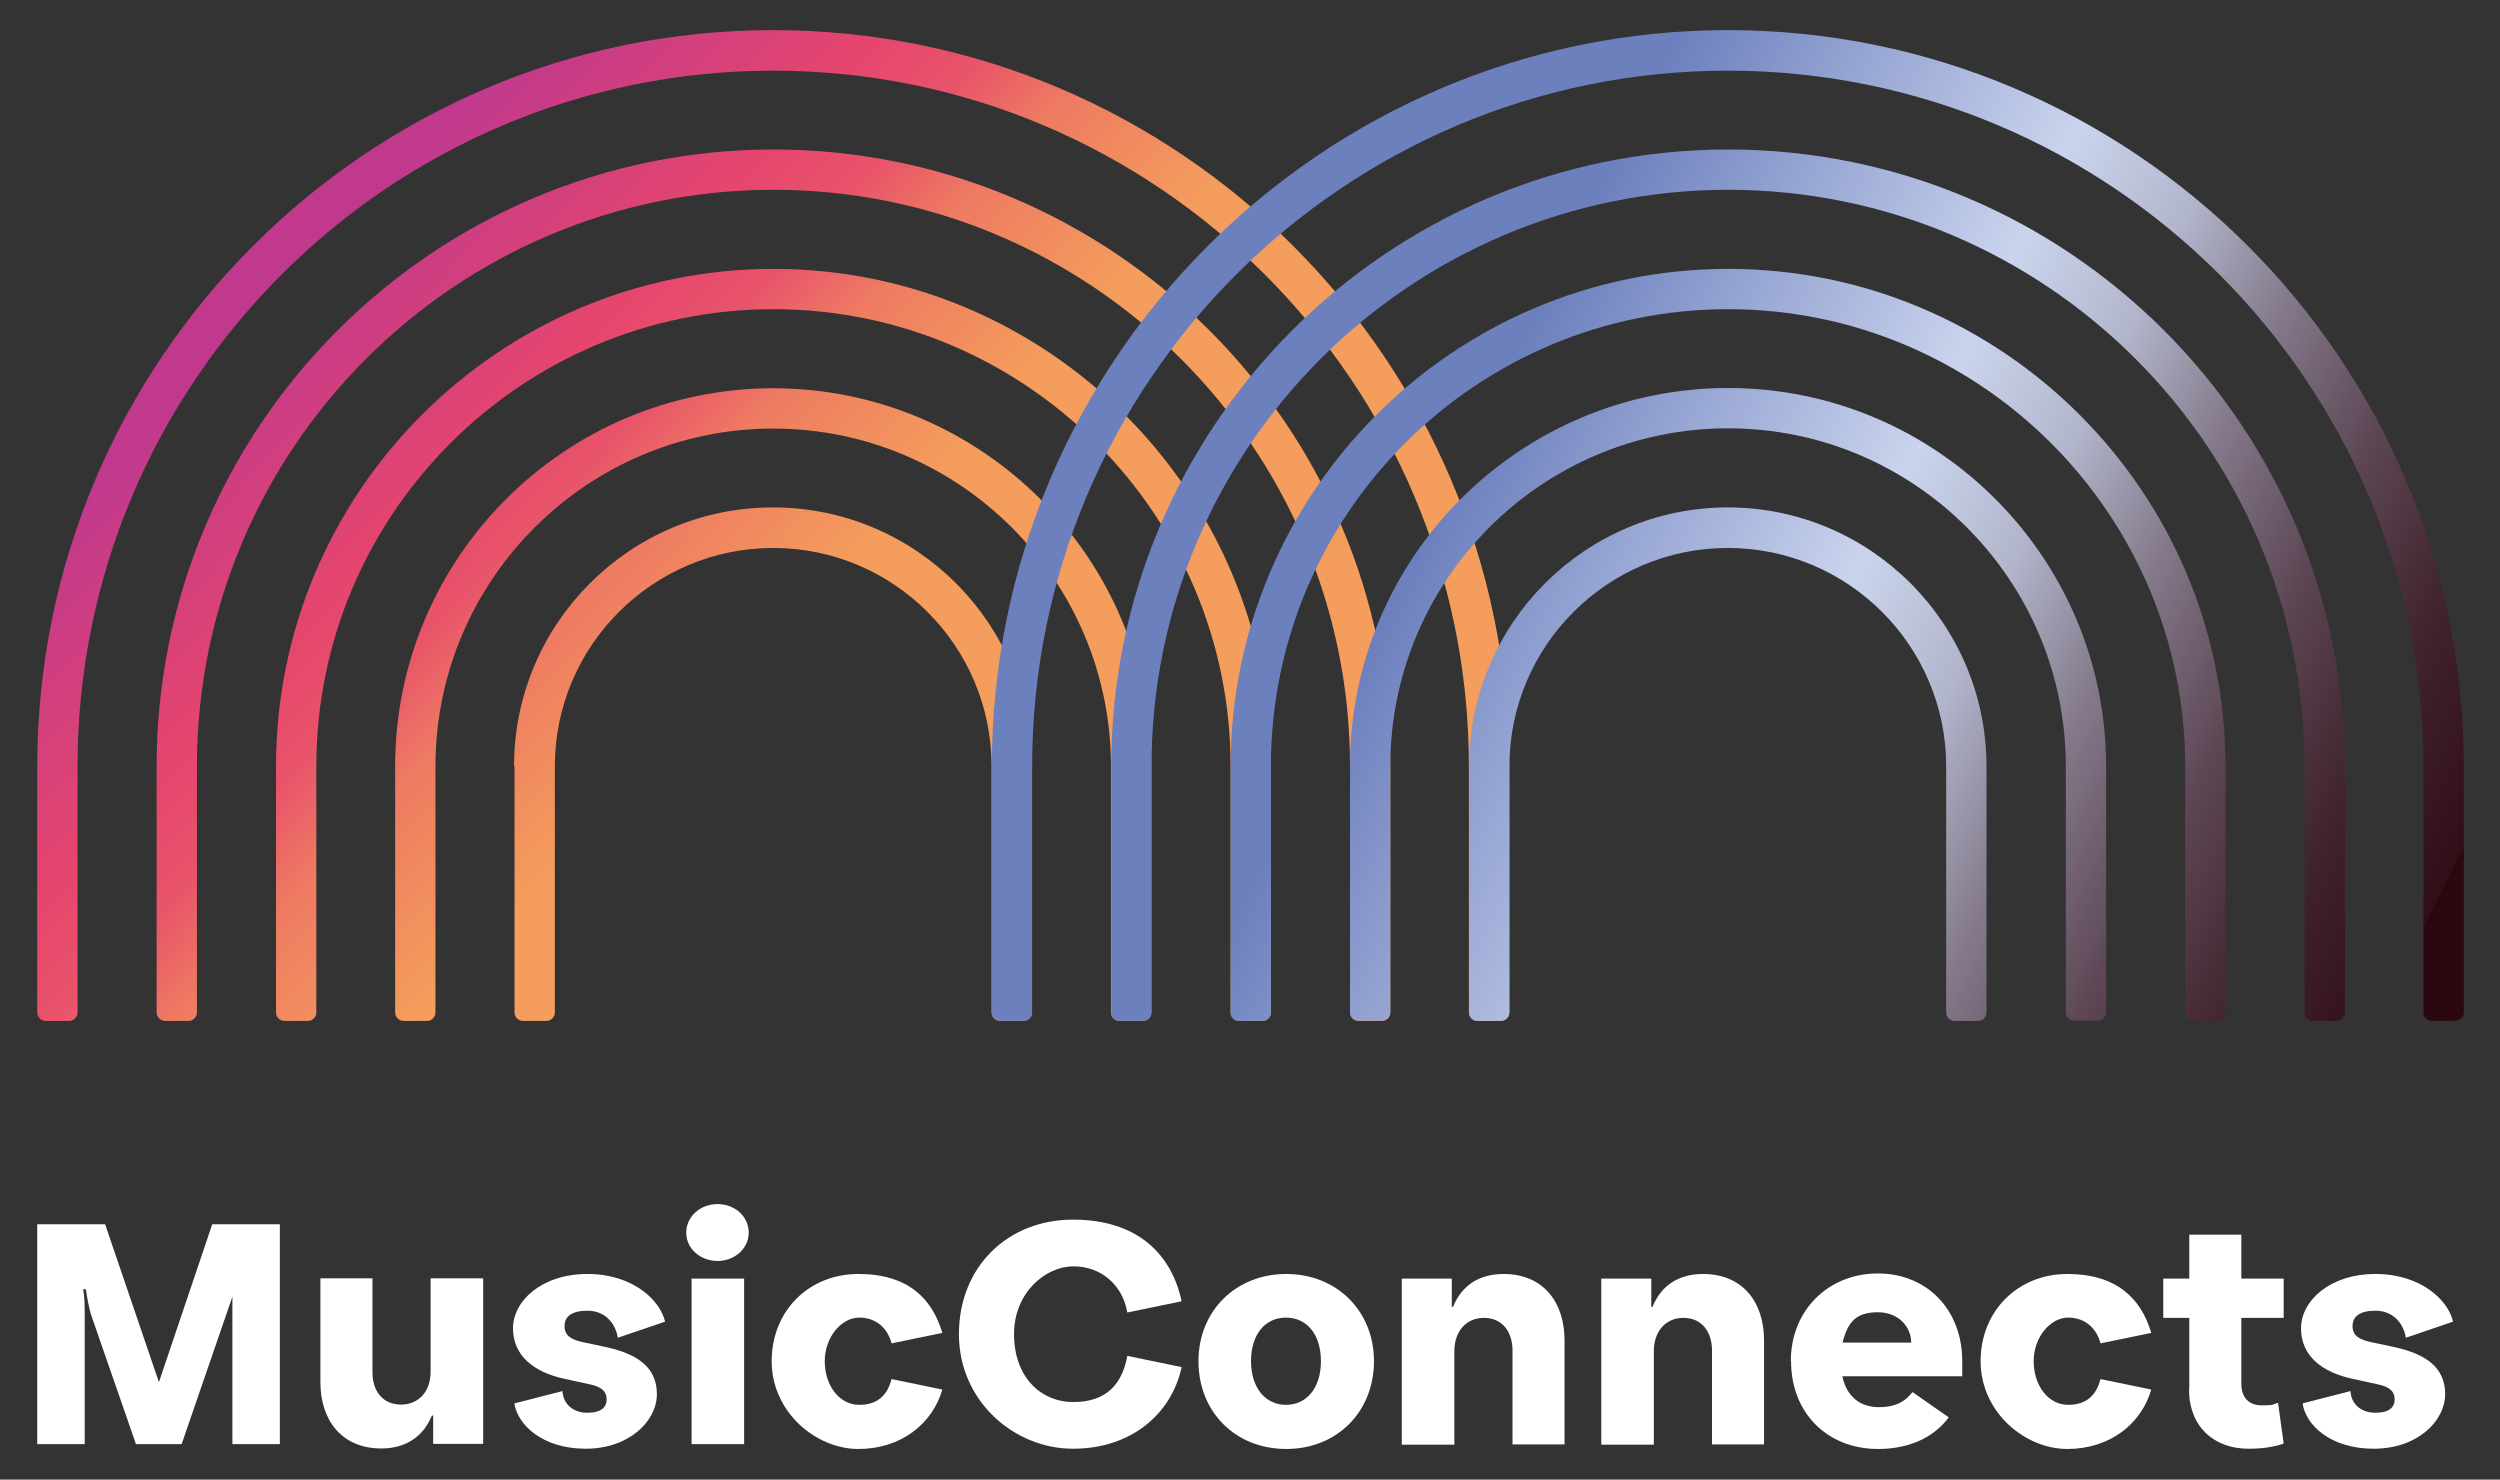
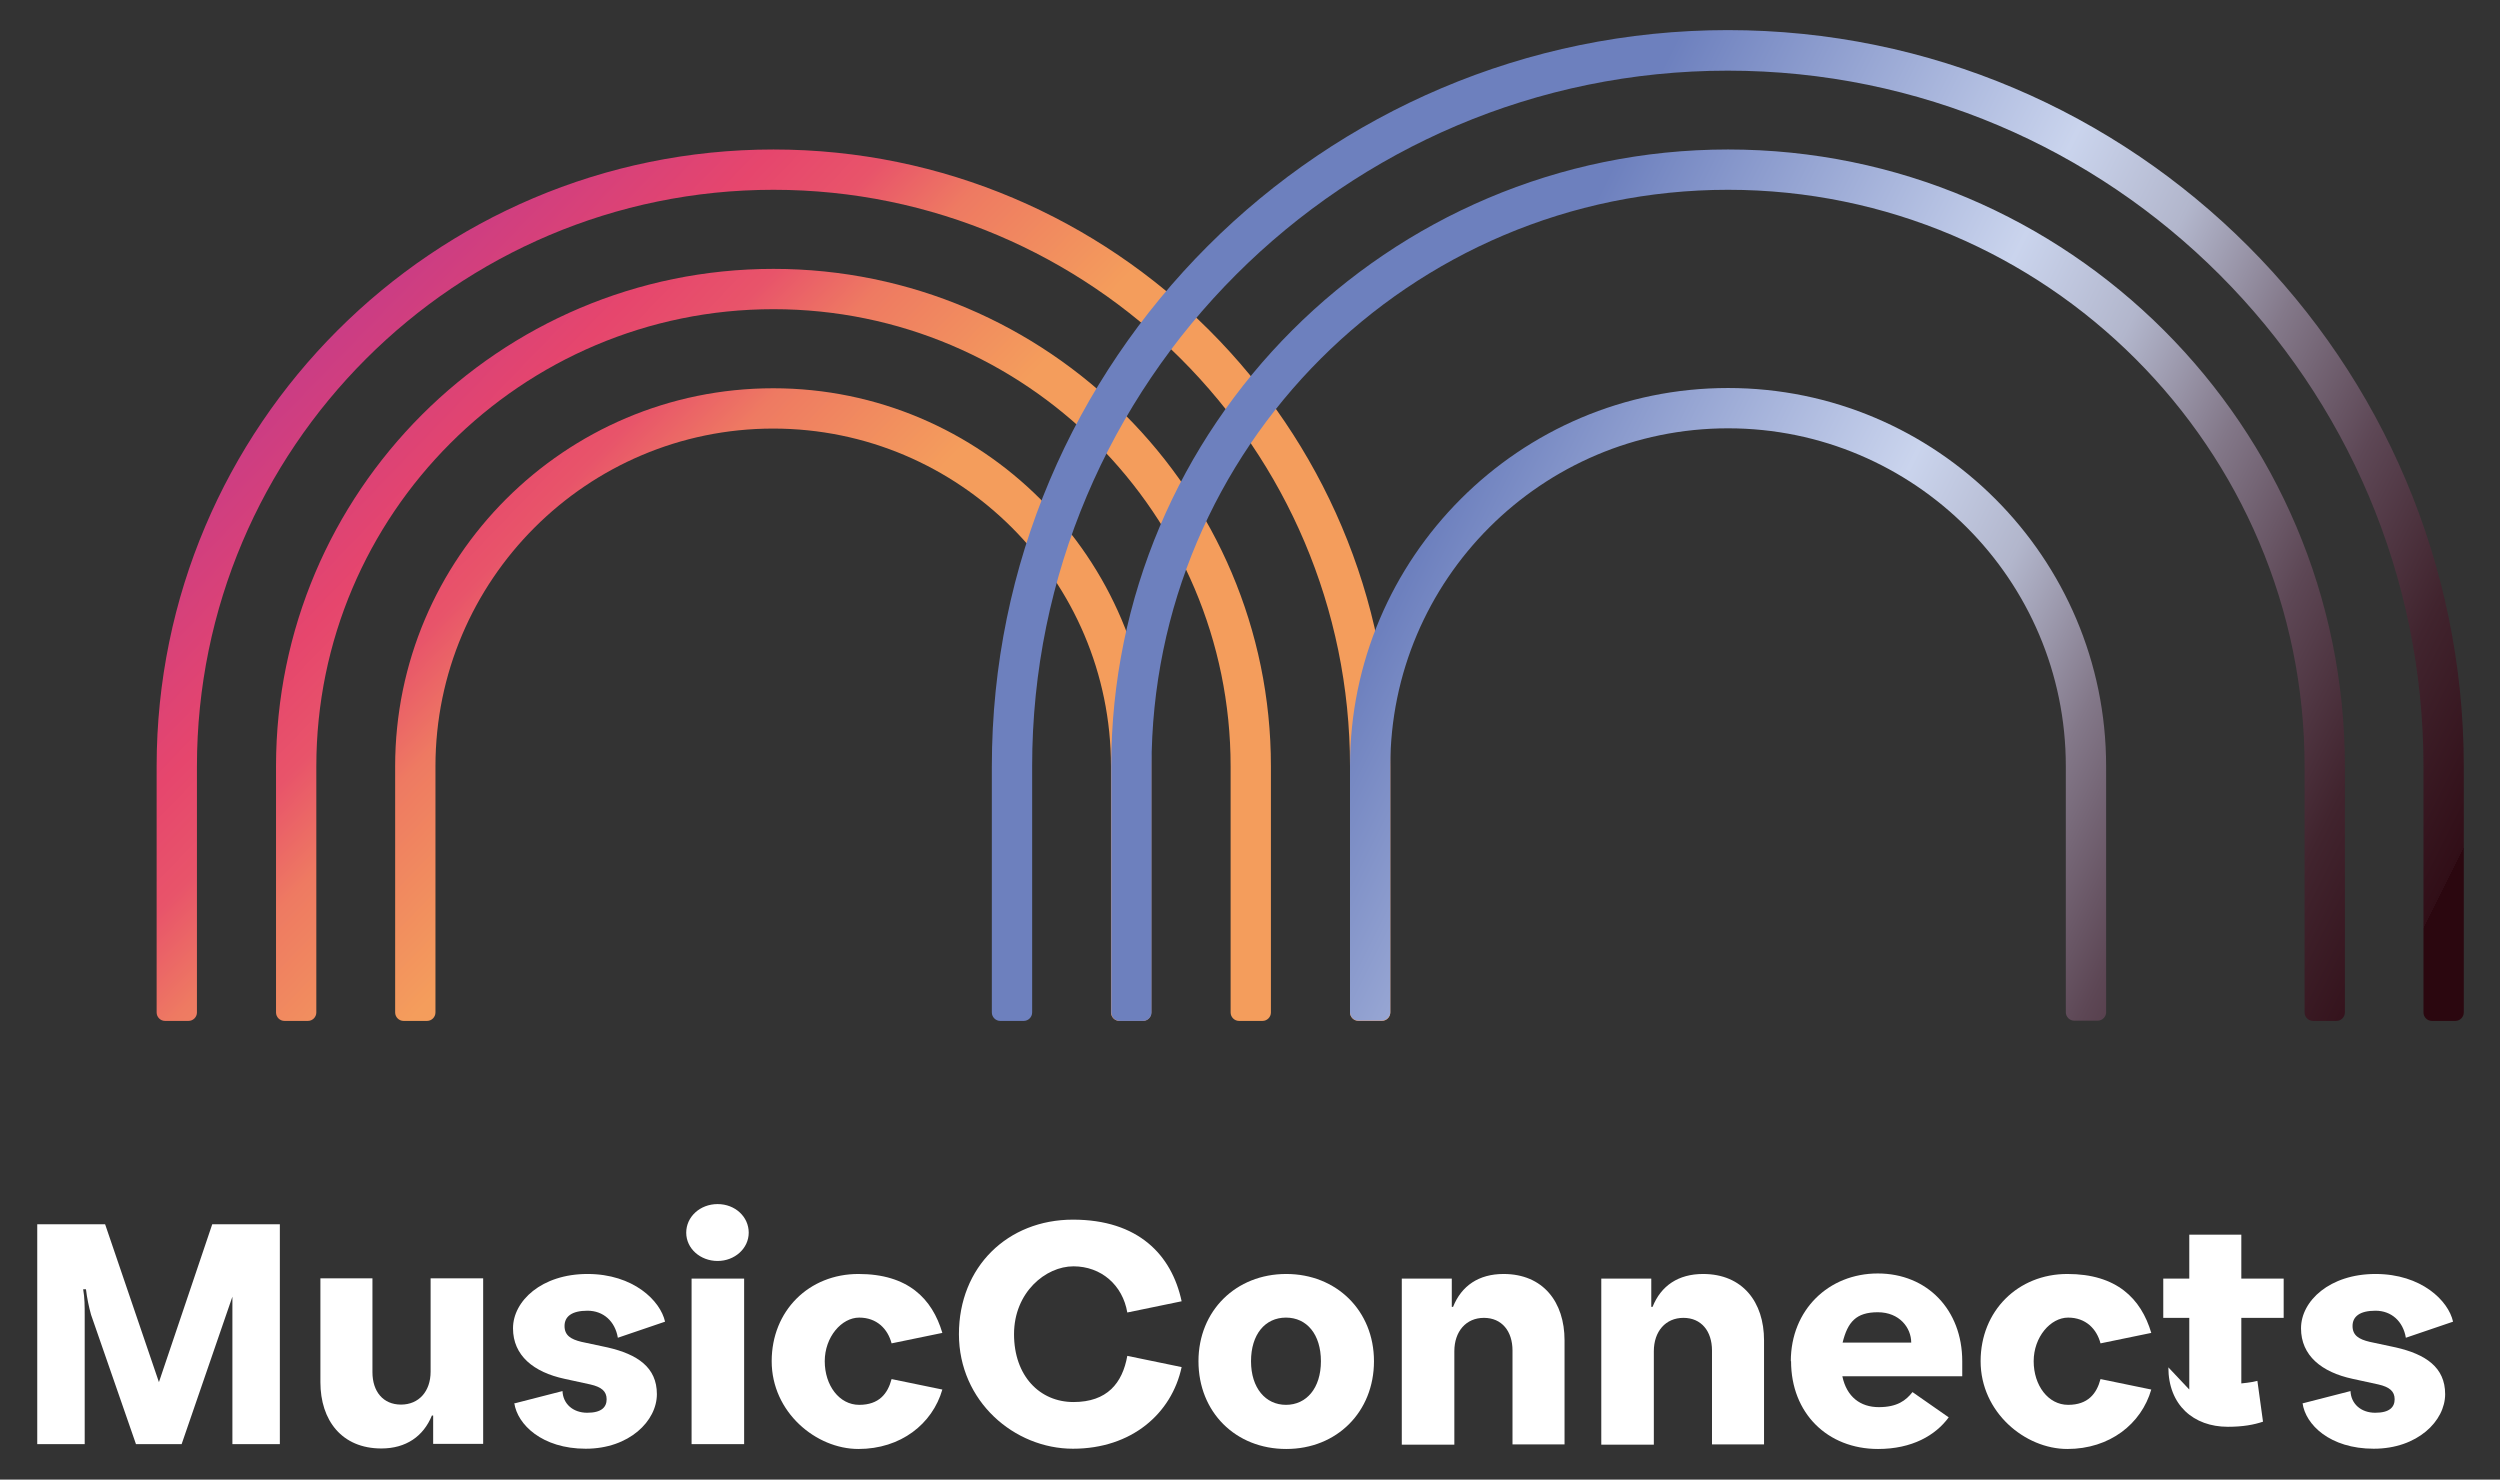
<svg xmlns="http://www.w3.org/2000/svg" id="Layer_1" version="1.1" viewBox="0 0 980 580">
  <rect x="0" y="0" width="980" height="580" fill="#333333" stroke="none" />
  <defs>
    <clipPath id="clippath">
-       <path d="M201.7,300.4v96.5c0,1.8,1.5,3.3,3.3,3.3h9.2c1.8,0,3.3-1.5,3.3-3.3v-96.5c0-47.2,38.4-85.6,85.6-85.6s85.6,38.4,85.6,85.6v96.5c0,1.8,1.5,3.3,3.3,3.3h9.2c1.8,0,3.3-1.5,3.3-3.3v-96.5c0-56-45.5-101.5-101.5-101.5s-101.5,45.5-101.5,101.5h.2Z" style="fill: none;" />
-     </clipPath>
+       </clipPath>
    <linearGradient id="linear-gradient" x1="-2991.07" y1="998.06" x2="-2990.07" y2="998.06" gradientTransform="translate(-334145.6 1002343.44) rotate(90) scale(335.1 -335.1)" gradientUnits="userSpaceOnUse">
      <stop offset="0" stop-color="#c0398d" />
      <stop offset="0" stop-color="#c0398d" />
      <stop offset=".3" stop-color="#e6466d" />
      <stop offset=".4" stop-color="#e8546a" />
      <stop offset=".5" stop-color="#ee7a62" />
      <stop offset=".7" stop-color="#f49d5c" />
      <stop offset="1" stop-color="#f49d5c" />
    </linearGradient>
    <clipPath id="clippath-1">
      <path d="M154.9,300.4v96.5c0,1.8,1.5,3.3,3.3,3.3h9.2c1.8,0,3.3-1.5,3.3-3.3v-96.5c0-73,59.4-132.4,132.4-132.4s132.4,59.4,132.4,132.4v96.5c0,1.8,1.5,3.3,3.3,3.3h9.2c1.8,0,3.3-1.5,3.3-3.3v-96.5c0-81.7-66.5-148.2-148.2-148.2s-148.2,66.5-148.2,148.2h0Z" style="fill: none;" />
    </clipPath>
    <linearGradient id="linear-gradient1" x1="-2991.07" y1="998.11" x2="-2990.07" y2="998.11" gradientTransform="translate(-334162.34 1002336.13) rotate(90) scale(335.1 -335.1)" gradientUnits="userSpaceOnUse">
      <stop offset="0" stop-color="#c0398d" />
      <stop offset="0" stop-color="#c0398d" />
      <stop offset=".3" stop-color="#e6466d" />
      <stop offset=".4" stop-color="#e8546a" />
      <stop offset=".5" stop-color="#ee7a62" />
      <stop offset=".7" stop-color="#f49d5c" />
      <stop offset="1" stop-color="#f49d5c" />
    </linearGradient>
    <clipPath id="clippath-2">
      <path d="M108.2,300.4v96.5c0,1.8,1.5,3.3,3.3,3.3h9.2c1.8,0,3.3-1.5,3.3-3.3v-96.5c0-98.8,80.4-179.2,179.2-179.2s179.2,80.4,179.2,179.2v96.5c0,1.8,1.5,3.3,3.3,3.3h9.2c1.8,0,3.3-1.5,3.3-3.3v-96.5c0-107.5-87.5-195-195-195s-195,87.5-195,195h0Z" style="fill: none;" />
    </clipPath>
    <linearGradient id="linear-gradient2" x1="-2991.07" y1="998.16" x2="-2990.07" y2="998.16" gradientTransform="translate(-334179.12 1002329) rotate(90) scale(335.1 -335.1)" gradientUnits="userSpaceOnUse">
      <stop offset="0" stop-color="#c0398d" />
      <stop offset="0" stop-color="#c0398d" />
      <stop offset=".3" stop-color="#e6466d" />
      <stop offset=".4" stop-color="#e8546a" />
      <stop offset=".5" stop-color="#ee7a62" />
      <stop offset=".7" stop-color="#f49d5c" />
      <stop offset="1" stop-color="#f49d5c" />
    </linearGradient>
    <clipPath id="clippath-3">
      <path d="M61.4,300.4v96.5c0,1.8,1.5,3.3,3.3,3.3h9.2c1.8,0,3.3-1.5,3.3-3.3v-96.5c0-124.6,101.4-226,226-226s226,101.4,226,226v96.5c0,1.8,1.5,3.3,3.3,3.3h9.2c1.8,0,3.3-1.5,3.3-3.3v-96.5c0-133.3-108.5-241.8-241.8-241.8S61.4,167.1,61.4,300.4Z" style="fill: none;" />
    </clipPath>
    <linearGradient id="linear-gradient3" x1="-2991.07" y1="998.21" x2="-2990.07" y2="998.21" gradientTransform="translate(-334196 1002321.94) rotate(90) scale(335.1 -335.1)" gradientUnits="userSpaceOnUse">
      <stop offset="0" stop-color="#c0398d" />
      <stop offset="0" stop-color="#c0398d" />
      <stop offset=".3" stop-color="#e6466d" />
      <stop offset=".4" stop-color="#e8546a" />
      <stop offset=".5" stop-color="#ee7a62" />
      <stop offset=".7" stop-color="#f49d5c" />
      <stop offset="1" stop-color="#f49d5c" />
    </linearGradient>
    <clipPath id="clippath-4">
-       <path d="M14.6,300.4v96.5c0,1.8,1.5,3.3,3.3,3.3h9.2c1.8,0,3.3-1.5,3.3-3.3v-96.5C30.4,150,152.7,27.7,303.1,27.7s272.7,122.3,272.7,272.7v96.5c0,1.8,1.5,3.3,3.3,3.3h9.2c1.8,0,3.3-1.5,3.3-3.3v-96.5c0-159.1-129.5-288.6-288.6-288.6S14.6,141.3,14.6,300.4Z" style="fill: none;" />
-     </clipPath>
+       </clipPath>
    <linearGradient id="linear-gradient4" x1="-2991.07" y1="998.26" x2="-2990.07" y2="998.26" gradientTransform="translate(-334212.95 1002314.81) rotate(90) scale(335.1 -335.1)" gradientUnits="userSpaceOnUse">
      <stop offset="0" stop-color="#c0398d" />
      <stop offset="0" stop-color="#c0398d" />
      <stop offset=".3" stop-color="#e6466d" />
      <stop offset=".4" stop-color="#e8546a" />
      <stop offset=".5" stop-color="#ee7a62" />
      <stop offset=".7" stop-color="#f49d5c" />
      <stop offset="1" stop-color="#f49d5c" />
    </linearGradient>
    <clipPath id="clippath-5">
      <path d="M677.4,198.9c-56,0-101.5,45.5-101.5,101.5v96.5c0,1.8,1.5,3.3,3.3,3.3h9.2c1.8,0,3.3-1.5,3.3-3.3v-96.5c0-47.2,38.4-85.6,85.6-85.6s85.6,38.4,85.6,85.6v96.5c0,1.8,1.5,3.3,3.3,3.3h9.2c1.8,0,3.3-1.5,3.3-3.3v-96.5c0-56-45.5-101.5-101.5-101.5h.2Z" style="fill: none;" />
    </clipPath>
    <linearGradient id="linear-gradient5" x1="-2991.78" y1="994.06" x2="-2990.78" y2="994.06" gradientTransform="translate(-523388.82 1577302.16) rotate(90) scale(527.2 -527.2)" gradientUnits="userSpaceOnUse">
      <stop offset="0" stop-color="#6d80be" />
      <stop offset=".2" stop-color="#6d80be" />
      <stop offset=".5" stop-color="#cad4ed" />
      <stop offset=".6" stop-color="#b2b6cc" />
      <stop offset=".7" stop-color="#837889" />
      <stop offset=".8" stop-color="#5d4755" />
      <stop offset=".9" stop-color="#41242e" />
      <stop offset="1" stop-color="#310e17" />
      <stop offset="1" stop-color="#2b070f" />
    </linearGradient>
    <clipPath id="clippath-6">
      <path d="M677.4,152.1c-81.7,0-148.2,66.5-148.2,148.2v96.5c0,1.8,1.5,3.3,3.3,3.3h9.2c1.8,0,3.3-1.5,3.3-3.3v-96.5c0-73,59.4-132.4,132.4-132.4s132.4,59.4,132.4,132.4v96.5c0,1.8,1.5,3.3,3.3,3.3h9.2c1.8,0,3.3-1.5,3.3-3.3v-96.5c0-81.7-66.5-148.2-148.2-148.2h0Z" style="fill: none;" />
    </clipPath>
    <linearGradient id="linear-gradient6" x1="-2991.78" y1="994.1" x2="-2990.78" y2="994.1" gradientTransform="translate(-523409.73 1577289.15) rotate(90) scale(527.2 -527.2)" gradientUnits="userSpaceOnUse">
      <stop offset="0" stop-color="#6d80be" />
      <stop offset=".2" stop-color="#6d80be" />
      <stop offset=".5" stop-color="#cad4ed" />
      <stop offset=".6" stop-color="#b2b6cc" />
      <stop offset=".7" stop-color="#837889" />
      <stop offset=".8" stop-color="#5d4755" />
      <stop offset=".9" stop-color="#41242e" />
      <stop offset="1" stop-color="#310e17" />
      <stop offset="1" stop-color="#2b070f" />
    </linearGradient>
    <clipPath id="clippath-7">
      <path d="M677.4,105.4c-107.5,0-195,87.5-195,195v96.5c0,1.8,1.5,3.3,3.3,3.3h9.2c1.8,0,3.3-1.5,3.3-3.3v-96.5c0-98.8,80.4-179.2,179.2-179.2s179.2,80.4,179.2,179.2v96.5c0,1.8,1.5,3.3,3.3,3.3h9.2c1.8,0,3.3-1.5,3.3-3.3v-96.5c0-107.5-87.5-195-195-195Z" style="fill: none;" />
    </clipPath>
    <linearGradient id="linear-gradient7" x1="-2991.78" y1="994.13" x2="-2990.78" y2="994.13" gradientTransform="translate(-523430.7 1577276.53) rotate(90) scale(527.2 -527.2)" gradientUnits="userSpaceOnUse">
      <stop offset="0" stop-color="#6d80be" />
      <stop offset=".2" stop-color="#6d80be" />
      <stop offset=".5" stop-color="#cad4ed" />
      <stop offset=".6" stop-color="#b2b6cc" />
      <stop offset=".7" stop-color="#837889" />
      <stop offset=".8" stop-color="#5d4755" />
      <stop offset=".9" stop-color="#41242e" />
      <stop offset="1" stop-color="#310e17" />
      <stop offset="1" stop-color="#2b070f" />
    </linearGradient>
    <clipPath id="clippath-8">
      <path d="M677.4,58.6c-133.3,0-241.8,108.5-241.8,241.8v96.5c0,1.8,1.5,3.3,3.3,3.3h9.2c1.8,0,3.3-1.5,3.3-3.3v-96.5c0-124.6,101.4-226,226-226s226,101.4,226,226v96.5c0,1.8,1.5,3.3,3.3,3.3h9.2c1.8,0,3.3-1.5,3.3-3.3v-96.5c0-133.3-108.5-241.8-241.8-241.8Z" style="fill: none;" />
    </clipPath>
    <linearGradient id="linear-gradient8" x1="-2991.78" y1="994.17" x2="-2990.78" y2="994.17" gradientTransform="translate(-523451.46 1577263.41) rotate(90) scale(527.2 -527.2)" gradientUnits="userSpaceOnUse">
      <stop offset="0" stop-color="#6d80be" />
      <stop offset=".2" stop-color="#6d80be" />
      <stop offset=".5" stop-color="#cad4ed" />
      <stop offset=".6" stop-color="#b2b6cc" />
      <stop offset=".7" stop-color="#837889" />
      <stop offset=".8" stop-color="#5d4755" />
      <stop offset=".9" stop-color="#41242e" />
      <stop offset="1" stop-color="#310e17" />
      <stop offset="1" stop-color="#2b070f" />
    </linearGradient>
    <clipPath id="clippath-9">
      <path d="M677.4,11.8c-159.1,0-288.6,129.5-288.6,288.6v96.5c0,1.8,1.5,3.3,3.3,3.3h9.2c1.8,0,3.3-1.5,3.3-3.3v-96.5c0-150.4,122.3-272.7,272.7-272.7s272.7,122.3,272.7,272.7v96.5c0,1.8,1.5,3.3,3.3,3.3h9.2c1.8,0,3.3-1.5,3.3-3.3v-96.5c0-159.1-129.4-288.6-288.6-288.6h.2,0Z" style="fill: none;" />
    </clipPath>
    <linearGradient id="linear-gradient9" x1="-2991.78" y1="994.21" x2="-2990.78" y2="994.21" gradientTransform="translate(-523472.4 1577250.65) rotate(90) scale(527.2 -527.2)" gradientUnits="userSpaceOnUse">
      <stop offset="0" stop-color="#6d80be" />
      <stop offset=".2" stop-color="#6d80be" />
      <stop offset=".5" stop-color="#cad4ed" />
      <stop offset=".6" stop-color="#b2b6cc" />
      <stop offset=".7" stop-color="#837889" />
      <stop offset=".8" stop-color="#5d4755" />
      <stop offset=".9" stop-color="#41242e" />
      <stop offset="1" stop-color="#310e17" />
      <stop offset="1" stop-color="#2b070f" />
    </linearGradient>
  </defs>
  <g style="isolation: isolate;">
    <g id="musicconnects-logo">
      <g id="logo">
        <g style="clip-path: url(#clippath);">
          <rect x="160.26" y="156.71" width="285.8" height="285.8" transform="translate(-122.95 309.56) rotate(-46)" style="fill: url(#linear-gradient);" />
        </g>
        <g style="clip-path: url(#clippath-1);">
          <rect x="111.04" y="83.34" width="384.4" height="385.6" transform="translate(-106.05 302.45) rotate(-46)" style="fill: url(#linear-gradient1);" />
        </g>
        <g style="clip-path: url(#clippath-2);">
          <rect x="61.62" y="10.13" width="483.1" height="485.4" transform="translate(-89.3 295.28) rotate(-46)" style="fill: url(#linear-gradient2);" />
        </g>
        <g style="clip-path: url(#clippath-3);">
          <rect x="12.28" y="-63.13" width="581.7" height="585.2" transform="translate(-72.51 288.12) rotate(-46)" style="fill: url(#linear-gradient3);" />
        </g>
        <g style="clip-path: url(#clippath-4);">
          <rect x="-37.04" y="-136.49" width="680.3" height="685" transform="translate(-55.64 280.94) rotate(-46)" style="fill: url(#linear-gradient4);" />
        </g>
        <g>
          <g style="mix-blend-mode: screen;">
            <g style="clip-path: url(#clippath-5);">
-               <rect x="541.78" y="163.69" width="271.1" height="271.8" transform="translate(105.35 770.09) rotate(-63.3)" style="fill: url(#linear-gradient5);" />
-             </g>
+               </g>
          </g>
          <g style="mix-blend-mode: screen;">
            <g style="clip-path: url(#clippath-6);">
              <rect x="499.88" y="87.96" width="354.9" height="376.4" transform="translate(126.28 757.18) rotate(-63.3)" style="fill: url(#linear-gradient6);" />
            </g>
          </g>
          <g style="mix-blend-mode: screen;">
            <g style="clip-path: url(#clippath-7);">
-               <rect x="457.94" y="12.38" width="438.7" height="480.9" transform="translate(147.1 744.3) rotate(-63.3)" style="fill: url(#linear-gradient7);" />
-             </g>
+               </g>
          </g>
          <g style="mix-blend-mode: screen;">
            <g style="clip-path: url(#clippath-8);">
              <rect x="416.13" y="-63.26" width="522.5" height="585.5" transform="translate(168 731.52) rotate(-63.3)" style="fill: url(#linear-gradient8);" />
            </g>
          </g>
          <g style="mix-blend-mode: screen;">
            <g style="clip-path: url(#clippath-9);">
              <rect x="374.2" y="-139" width="606.3" height="690.1" transform="translate(188.93 718.6) rotate(-63.3)" style="fill: url(#linear-gradient9);" />
            </g>
          </g>
        </g>
      </g>
      <g id="musicconnets">
        <path d="M14.6,479.9h26.6l21.1,61.9,20.9-61.9h26.5v86.2h-18.6v-57.8l-19.9,57.8h-17.9l-17.6-50.7c-.9-3.2-1.6-6.7-2-10h-1.1c.6,3.3.6,6.8.6,10v50.7H14.6v-86.2h0Z" style="fill: #fff;" />
        <path d="M125.6,541.9v-40.8h20.4v36.8c0,7.6,4.2,12.7,11.2,12.7s11.6-5.2,11.6-12.9v-36.6h20.6v64.9h-19.6v-11.1h-.5c-3.3,8.1-10.1,12.9-19.8,12.9-15.5,0-23.9-11-23.9-26" style="fill: #fff;" />
        <path d="M201.8,550.1l18.7-4.8c.2,5,4.1,8.5,9.7,8.5s7.6-2.2,7.6-5.3-2-4.8-6.4-5.8l-10.1-2.2c-12.1-2.6-20.2-9.1-20.2-19.8s11.2-21.3,29.2-21.3,28.6,10.5,30.4,18.7l-18.5,6.3c-1.1-6.5-5.7-10.6-11.9-10.6s-9,2.3-9,6,2.5,5.2,6.6,6.2l10.3,2.2c11.7,2.7,19.3,7.8,19.3,18.3s-10.8,21.4-27.9,21.4-26.8-9.5-28-17.9" style="fill: #fff;" />
        <path d="M271.1,501.2h20.6v64.9h-20.6v-64.9h0ZM269,483.2c0-6.2,5.4-11.2,12.3-11.2s12.2,5,12.2,11.2-5.5,11.1-12.2,11.1-12.3-4.8-12.3-11.1" style="fill: #fff;" />
        <path d="M302.5,533.6c0-19.8,14.6-34.2,34-34.2s28.9,9.6,32.9,23.1l-19.9,4.1c-1.5-5.7-5.8-10.1-12.7-10.1s-13.5,7.6-13.5,17.1,5.7,17.1,13.5,17.1,11.2-4.4,12.7-10.1l19.9,4.1c-3.9,13.5-16.3,23.3-32.9,23.3s-34-14.4-34-34.4" style="fill: #fff;" />
        <path d="M375.9,523c0-26.4,19.1-44.9,44.7-44.9s38.7,13.8,42.6,32l-21.3,4.4c-1.8-10.7-10.2-18.1-21.1-18.1s-23.3,10.2-23.3,26.6,10.1,26.6,23.3,26.6,19.2-7.4,21.1-18.1l21.3,4.4c-3.9,18.2-19.6,32-42.6,32s-44.7-18.6-44.7-44.9" style="fill: #fff;" />
        <path d="M517.8,533.6c0-10.5-5.5-17.1-13.7-17.1s-13.7,6.6-13.7,17.1,5.7,17.1,13.7,17.1,13.7-6.5,13.7-17.1M469.8,533.6c0-19.8,14.7-34.2,34.4-34.2s34.4,14.4,34.4,34.2-14.5,34.4-34.4,34.4-34.4-14.5-34.4-34.4" style="fill: #fff;" />
        <path d="M549.5,501.2h19.6v11.1h.5c3.3-8.3,10.1-12.9,19.8-12.9,15.5,0,23.9,11,23.9,26v40.8h-20.4v-36.8c0-7.6-4.2-12.8-11.2-12.8s-11.6,5.3-11.6,13.1v36.6h-20.6v-65.1h0Z" style="fill: #fff;" />
        <path d="M627.7,501.2h19.6v11.1h.5c3.3-8.3,10.1-12.9,19.8-12.9,15.5,0,23.9,11,23.9,26v40.8h-20.4v-36.8c0-7.6-4.2-12.8-11.2-12.8s-11.6,5.3-11.6,13.1v36.6h-20.6v-65.1h0Z" style="fill: #fff;" />
        <path d="M749.2,526.3h0c0-5.8-4.6-11.9-13.1-11.9s-11.8,3.8-13.8,11.9h26.9,0ZM702,533.6c0-20.1,14.8-34.4,34.1-34.4s33.1,14.2,33.1,34.4v5.9h-47c1.7,8.1,7.1,12.1,14.3,12.1s10.6-2.6,13.2-5.9l14.2,9.9c-5.2,7.1-14.4,12.4-27.7,12.4-19.8,0-34.1-14-34.1-34.4" style="fill: #fff;" />
        <path d="M776.4,533.6c0-19.8,14.7-34.2,34-34.2s28.9,9.6,32.9,23.1l-19.9,4.1c-1.5-5.7-5.8-10.1-12.7-10.1s-13.5,7.6-13.5,17.1,5.7,17.1,13.5,17.1,11.2-4.4,12.7-10.1l19.9,4.1c-3.9,13.5-16.3,23.3-32.9,23.3s-34-14.4-34-34.4" style="fill: #fff;" />
-         <path d="M858.2,544.7v-28.1h-10.2v-15.4h10.2v-17.2h20.4v17.2h16.6v15.4h-16.6v25.7c0,5.9,3.2,8.6,8.1,8.6s4.3-.4,6.3-1l2.2,16c-3.6,1.2-7.8,2-13.8,2-13.4,0-23.3-8.5-23.3-23.3" style="fill: #fff;" />
+         <path d="M858.2,544.7v-28.1h-10.2v-15.4h10.2v-17.2h20.4v17.2h16.6v15.4h-16.6v25.7s4.3-.4,6.3-1l2.2,16c-3.6,1.2-7.8,2-13.8,2-13.4,0-23.3-8.5-23.3-23.3" style="fill: #fff;" />
        <path d="M902.7,550.1l18.7-4.8c.2,5,4.1,8.5,9.7,8.5s7.6-2.2,7.6-5.3-2-4.8-6.4-5.8l-10.1-2.2c-12.1-2.6-20.2-9.1-20.2-19.8s11.2-21.3,29.2-21.3,28.6,10.5,30.4,18.7l-18.5,6.3c-1.1-6.5-5.7-10.6-11.9-10.6s-9,2.3-9,6,2.5,5.2,6.7,6.2l10.3,2.2c11.7,2.7,19.3,7.8,19.3,18.3s-10.8,21.4-28,21.4-26.8-9.5-27.9-17.9" style="fill: #fff;" />
      </g>
    </g>
  </g>
</svg>